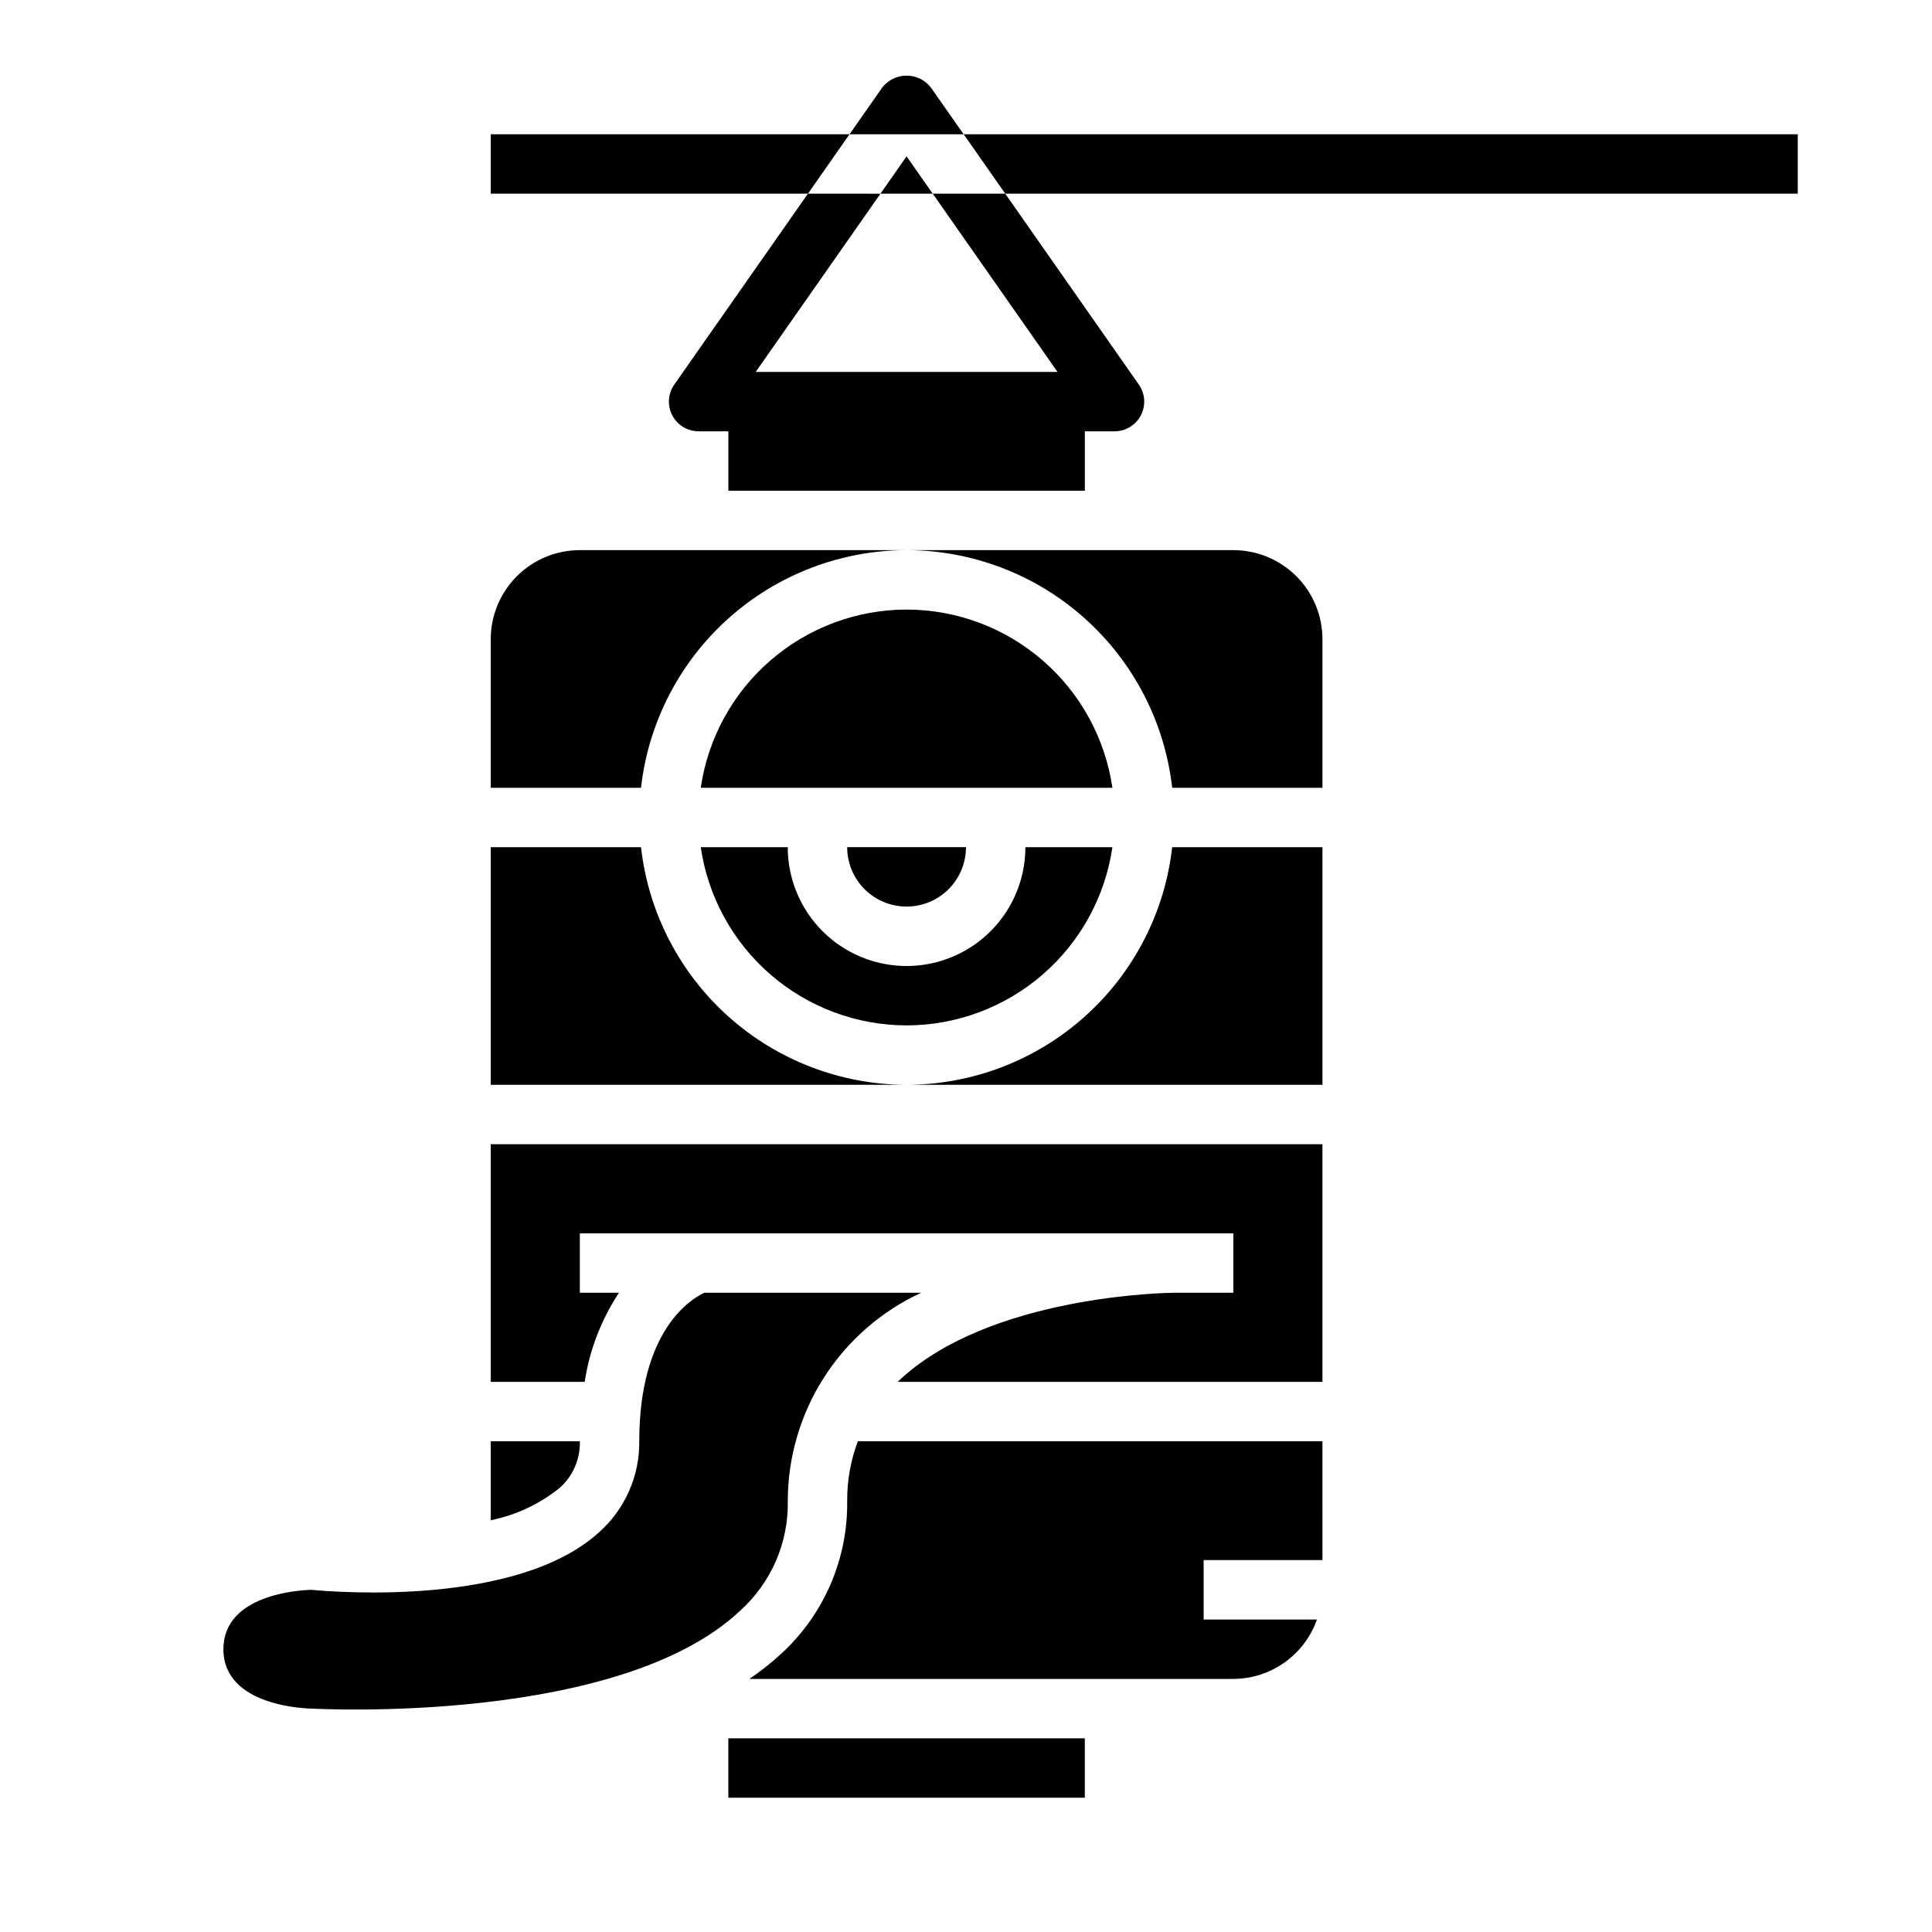
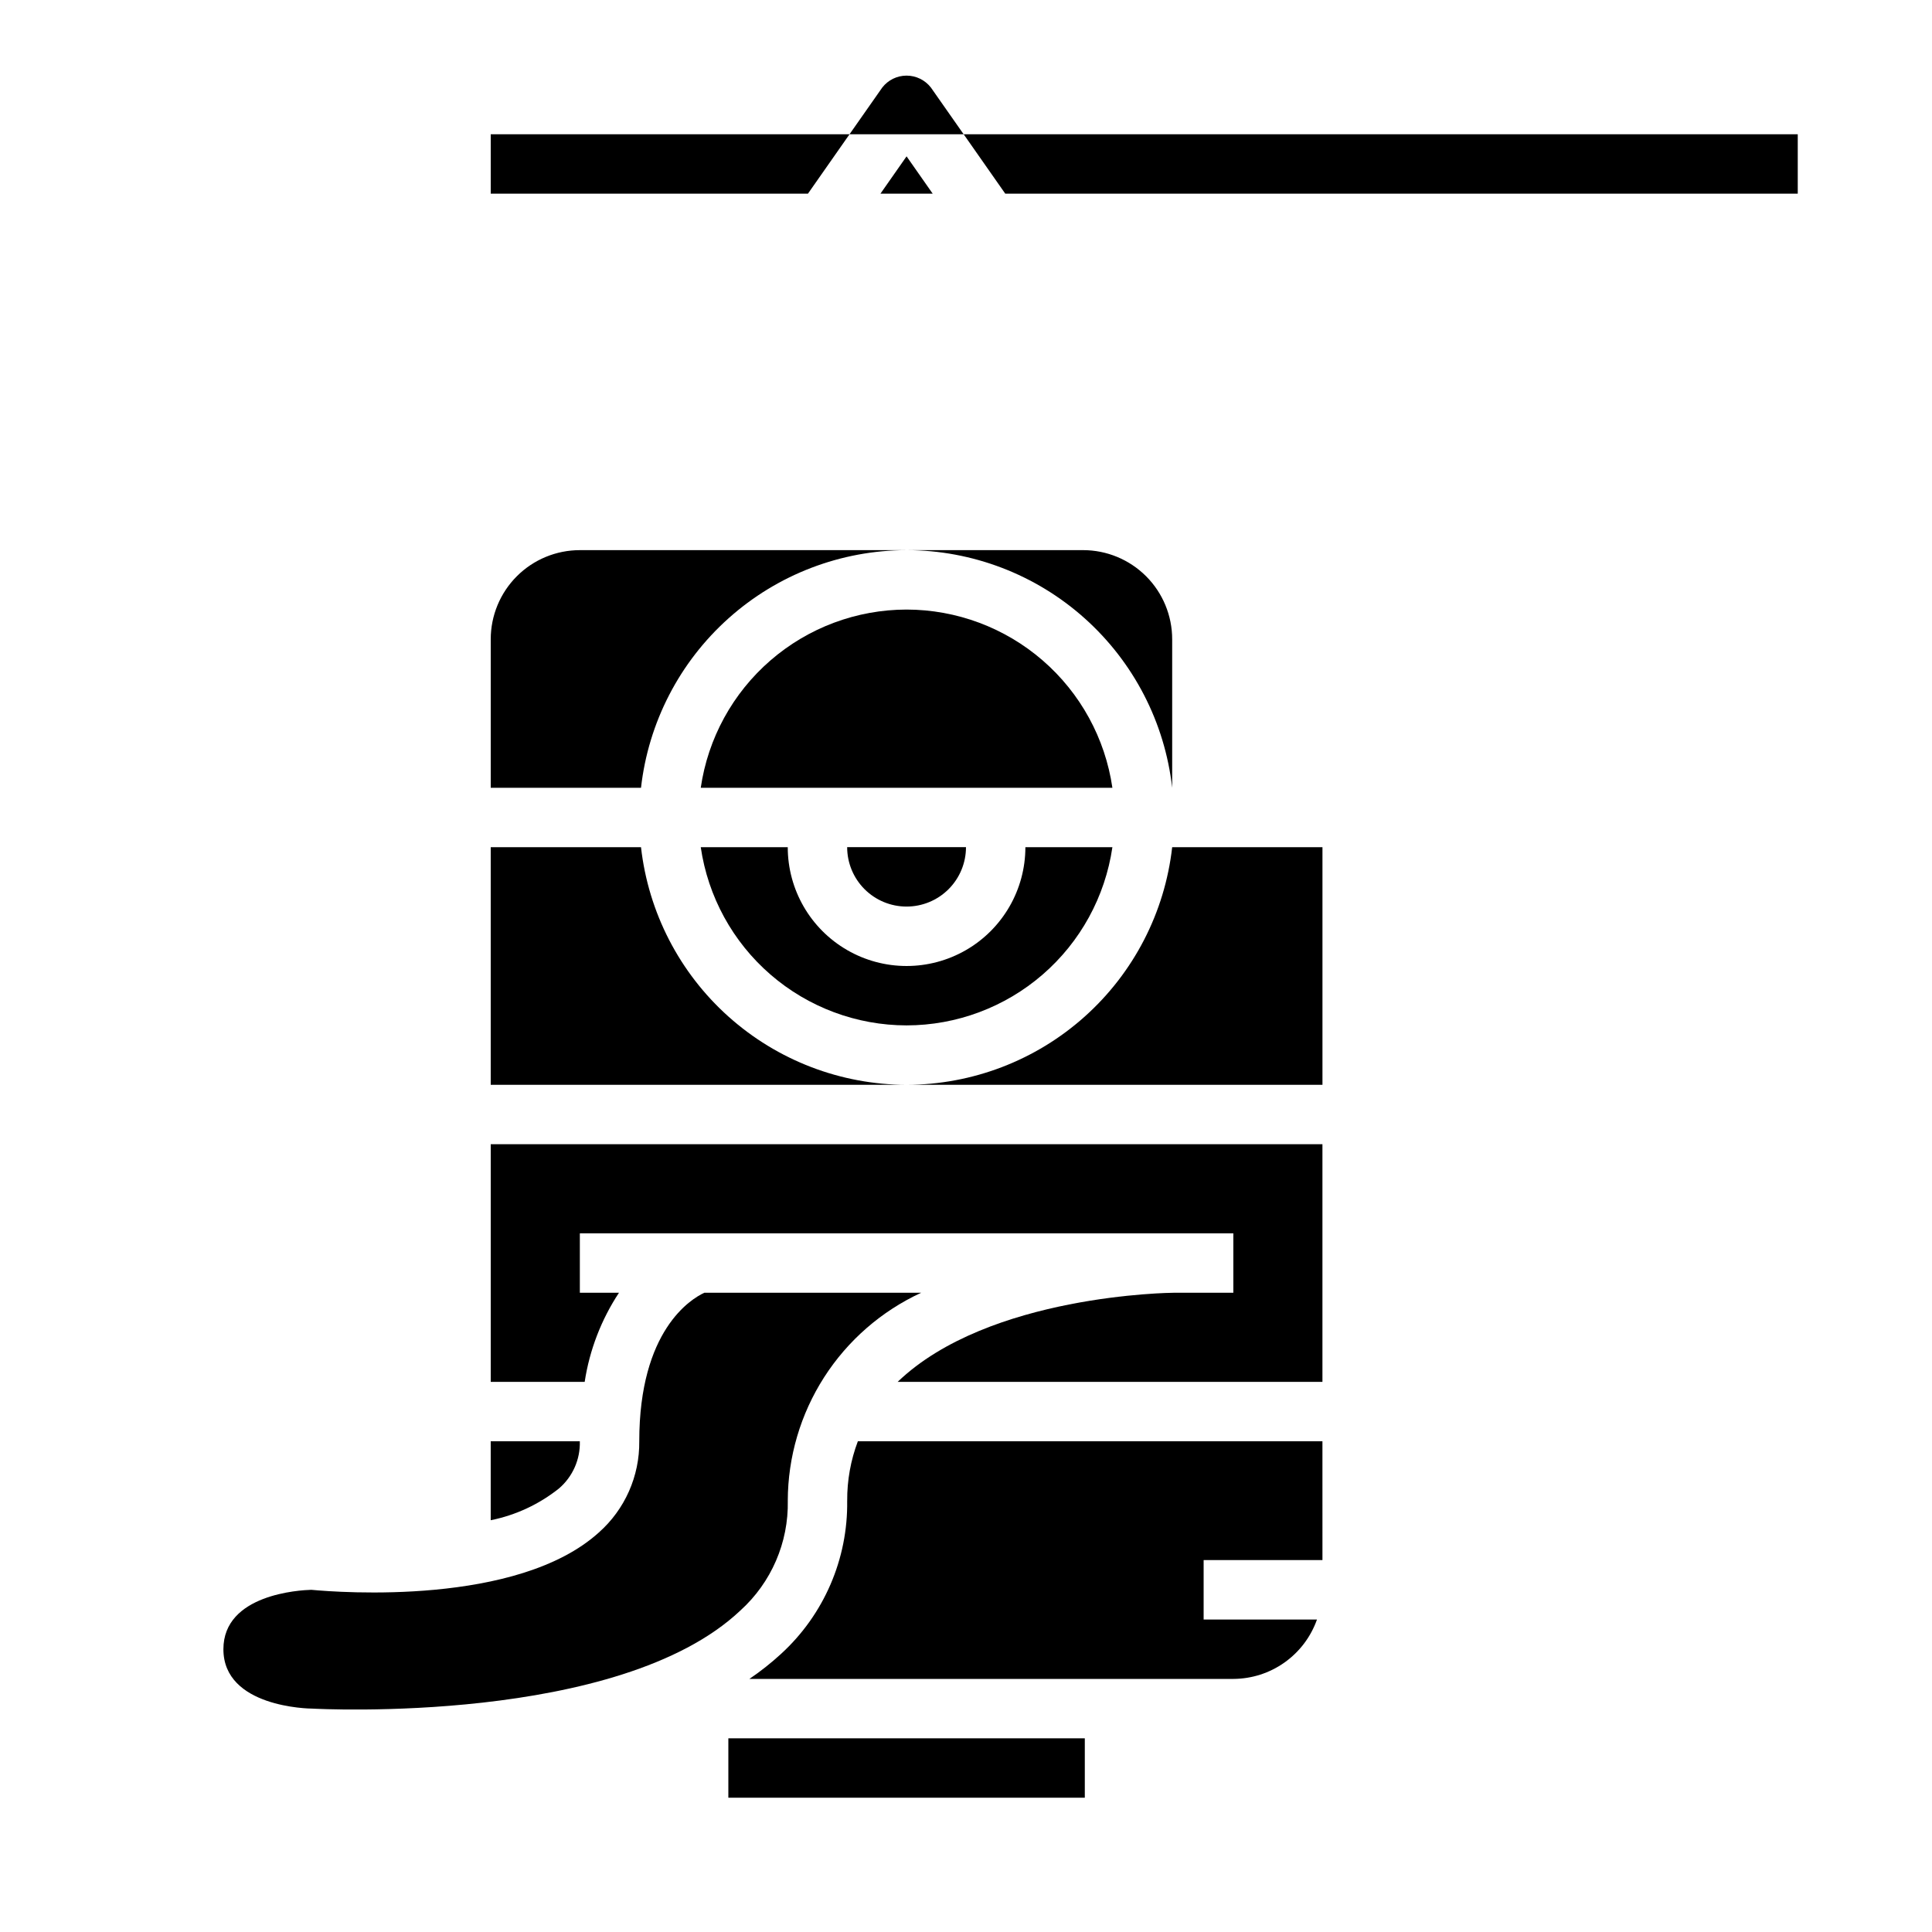
<svg xmlns="http://www.w3.org/2000/svg" fill="#000000" width="800px" height="800px" version="1.1" viewBox="144 144 512 512">
  <g>
    <path d="m431.49 557.44h15.742v15.742h-15.742z" />
-     <path d="m289.79 305.54h15.742v15.742h-15.742z" />
    <path d="m384.25 305.54c-13.246 0.016-26.047 4.797-36.059 13.469-10.016 8.672-16.574 20.652-18.484 33.762h109.09c-1.91-13.109-8.473-25.09-18.488-33.762-10.012-8.672-22.812-13.453-36.059-13.469z" />
    <path d="m274.05 510.21h24.898c1.285-8.438 4.387-16.492 9.086-23.617h-10.367v-15.742h173.18v15.742h-15.746c-0.652 0-49.098 0.434-73.211 23.617h112.57v-62.977h-220.41z" />
    <path d="m313.87 368.51h-39.824v62.977h110.21c-17.418-0.027-34.215-6.461-47.195-18.074-12.98-11.613-21.234-27.598-23.188-44.902z" />
    <path d="m454.64 368.51c-1.953 17.305-10.207 33.289-23.188 44.902-12.977 11.613-29.777 18.047-47.195 18.074h110.21v-62.977z" />
    <path d="m297.66 525.95h-23.617v20.926c6.621-1.328 12.828-4.219 18.105-8.43 3.629-3.121 5.656-7.711 5.512-12.496z" />
    <path d="m368.51 541.7c0.227 15.43-6.164 30.223-17.562 40.629-2.617 2.402-5.41 4.609-8.352 6.602h128.25c4.867-0.02 9.609-1.543 13.574-4.359 3.969-2.82 6.969-6.793 8.594-11.383h-30.039v-15.746h31.488l-0.004-31.488h-123.12c-1.898 5.031-2.856 10.367-2.824 15.746z" />
    <path d="m352.77 541.7c0.031-11.598 3.371-22.945 9.633-32.711 6.262-9.762 15.184-17.531 25.715-22.395h-57.465c-3.535 1.637-17.242 9.926-17.242 39.359 0.105 9.234-3.805 18.055-10.715 24.176-21.559 19.492-68.793 15.879-76.199 15.188-3.016 0.086-23.293 1.164-23.293 15.742 0 15.414 22.672 15.742 23.617 15.742 1.266 0.07 81.223 4.344 113.36-25.977 8.223-7.422 12.816-18.051 12.594-29.125z" />
    <path d="m337.02 604.67h94.465v15.742h-94.465z" />
-     <path d="m470.85 289.79h-86.594c17.418 0.027 34.219 6.457 47.195 18.074 12.98 11.613 21.234 27.598 23.188 44.902h39.824v-39.359c0-6.262-2.484-12.27-6.914-16.699-4.43-4.43-10.438-6.918-16.699-6.918z" />
+     <path d="m470.85 289.79h-86.594c17.418 0.027 34.219 6.457 47.195 18.074 12.98 11.613 21.234 27.598 23.188 44.902v-39.359c0-6.262-2.484-12.27-6.914-16.699-4.43-4.43-10.438-6.918-16.699-6.918z" />
    <path d="m384.25 384.25c4.176 0 8.18-1.656 11.133-4.609s4.613-6.957 4.613-11.133h-31.488c0 4.176 1.656 8.18 4.609 11.133s6.957 4.609 11.133 4.609z" />
    <path d="m274.05 179.58v15.742h84.066l11.02-15.742z" />
    <path d="m399.38 179.58 11.023 15.742h210.02v-15.742z" />
    <path d="m274.05 313.41v39.359h39.824c1.953-17.305 10.207-33.289 23.188-44.902 12.98-11.617 29.777-18.047 47.195-18.074h-86.59c-6.266 0-12.273 2.488-16.699 6.918-4.43 4.43-6.918 10.438-6.918 16.699z" />
    <path d="m384.25 415.74c13.246-0.016 26.047-4.797 36.059-13.469 10.016-8.672 16.578-20.656 18.488-33.762h-23.059c0 11.25-6 21.645-15.742 27.27s-21.746 5.625-31.488 0c-9.742-5.625-15.746-16.02-15.746-27.27h-23.055c1.91 13.105 8.469 25.09 18.484 33.762 10.012 8.672 22.812 13.453 36.059 13.469z" />
    <path d="m390.7 167.2c-1.547-1.992-3.926-3.16-6.449-3.16-2.523 0-4.902 1.168-6.445 3.16l-8.676 12.383h30.246z" />
    <path d="m391.18 195.32h-0.008l-6.922-9.887-6.918 9.887z" />
-     <path d="m424.25 242.56h-79.98l33.062-47.23-19.215-0.004-35.426 50.594c-1.684 2.406-1.887 5.551-0.527 8.156 1.359 2.602 4.055 4.231 6.988 4.227h7.871v15.742l94.469 0.004v-15.746h7.871c2.934 0 5.621-1.633 6.977-4.234 1.355-2.602 1.152-5.742-0.531-8.148l-35.406-50.594h-19.215z" />
  </g>
</svg>